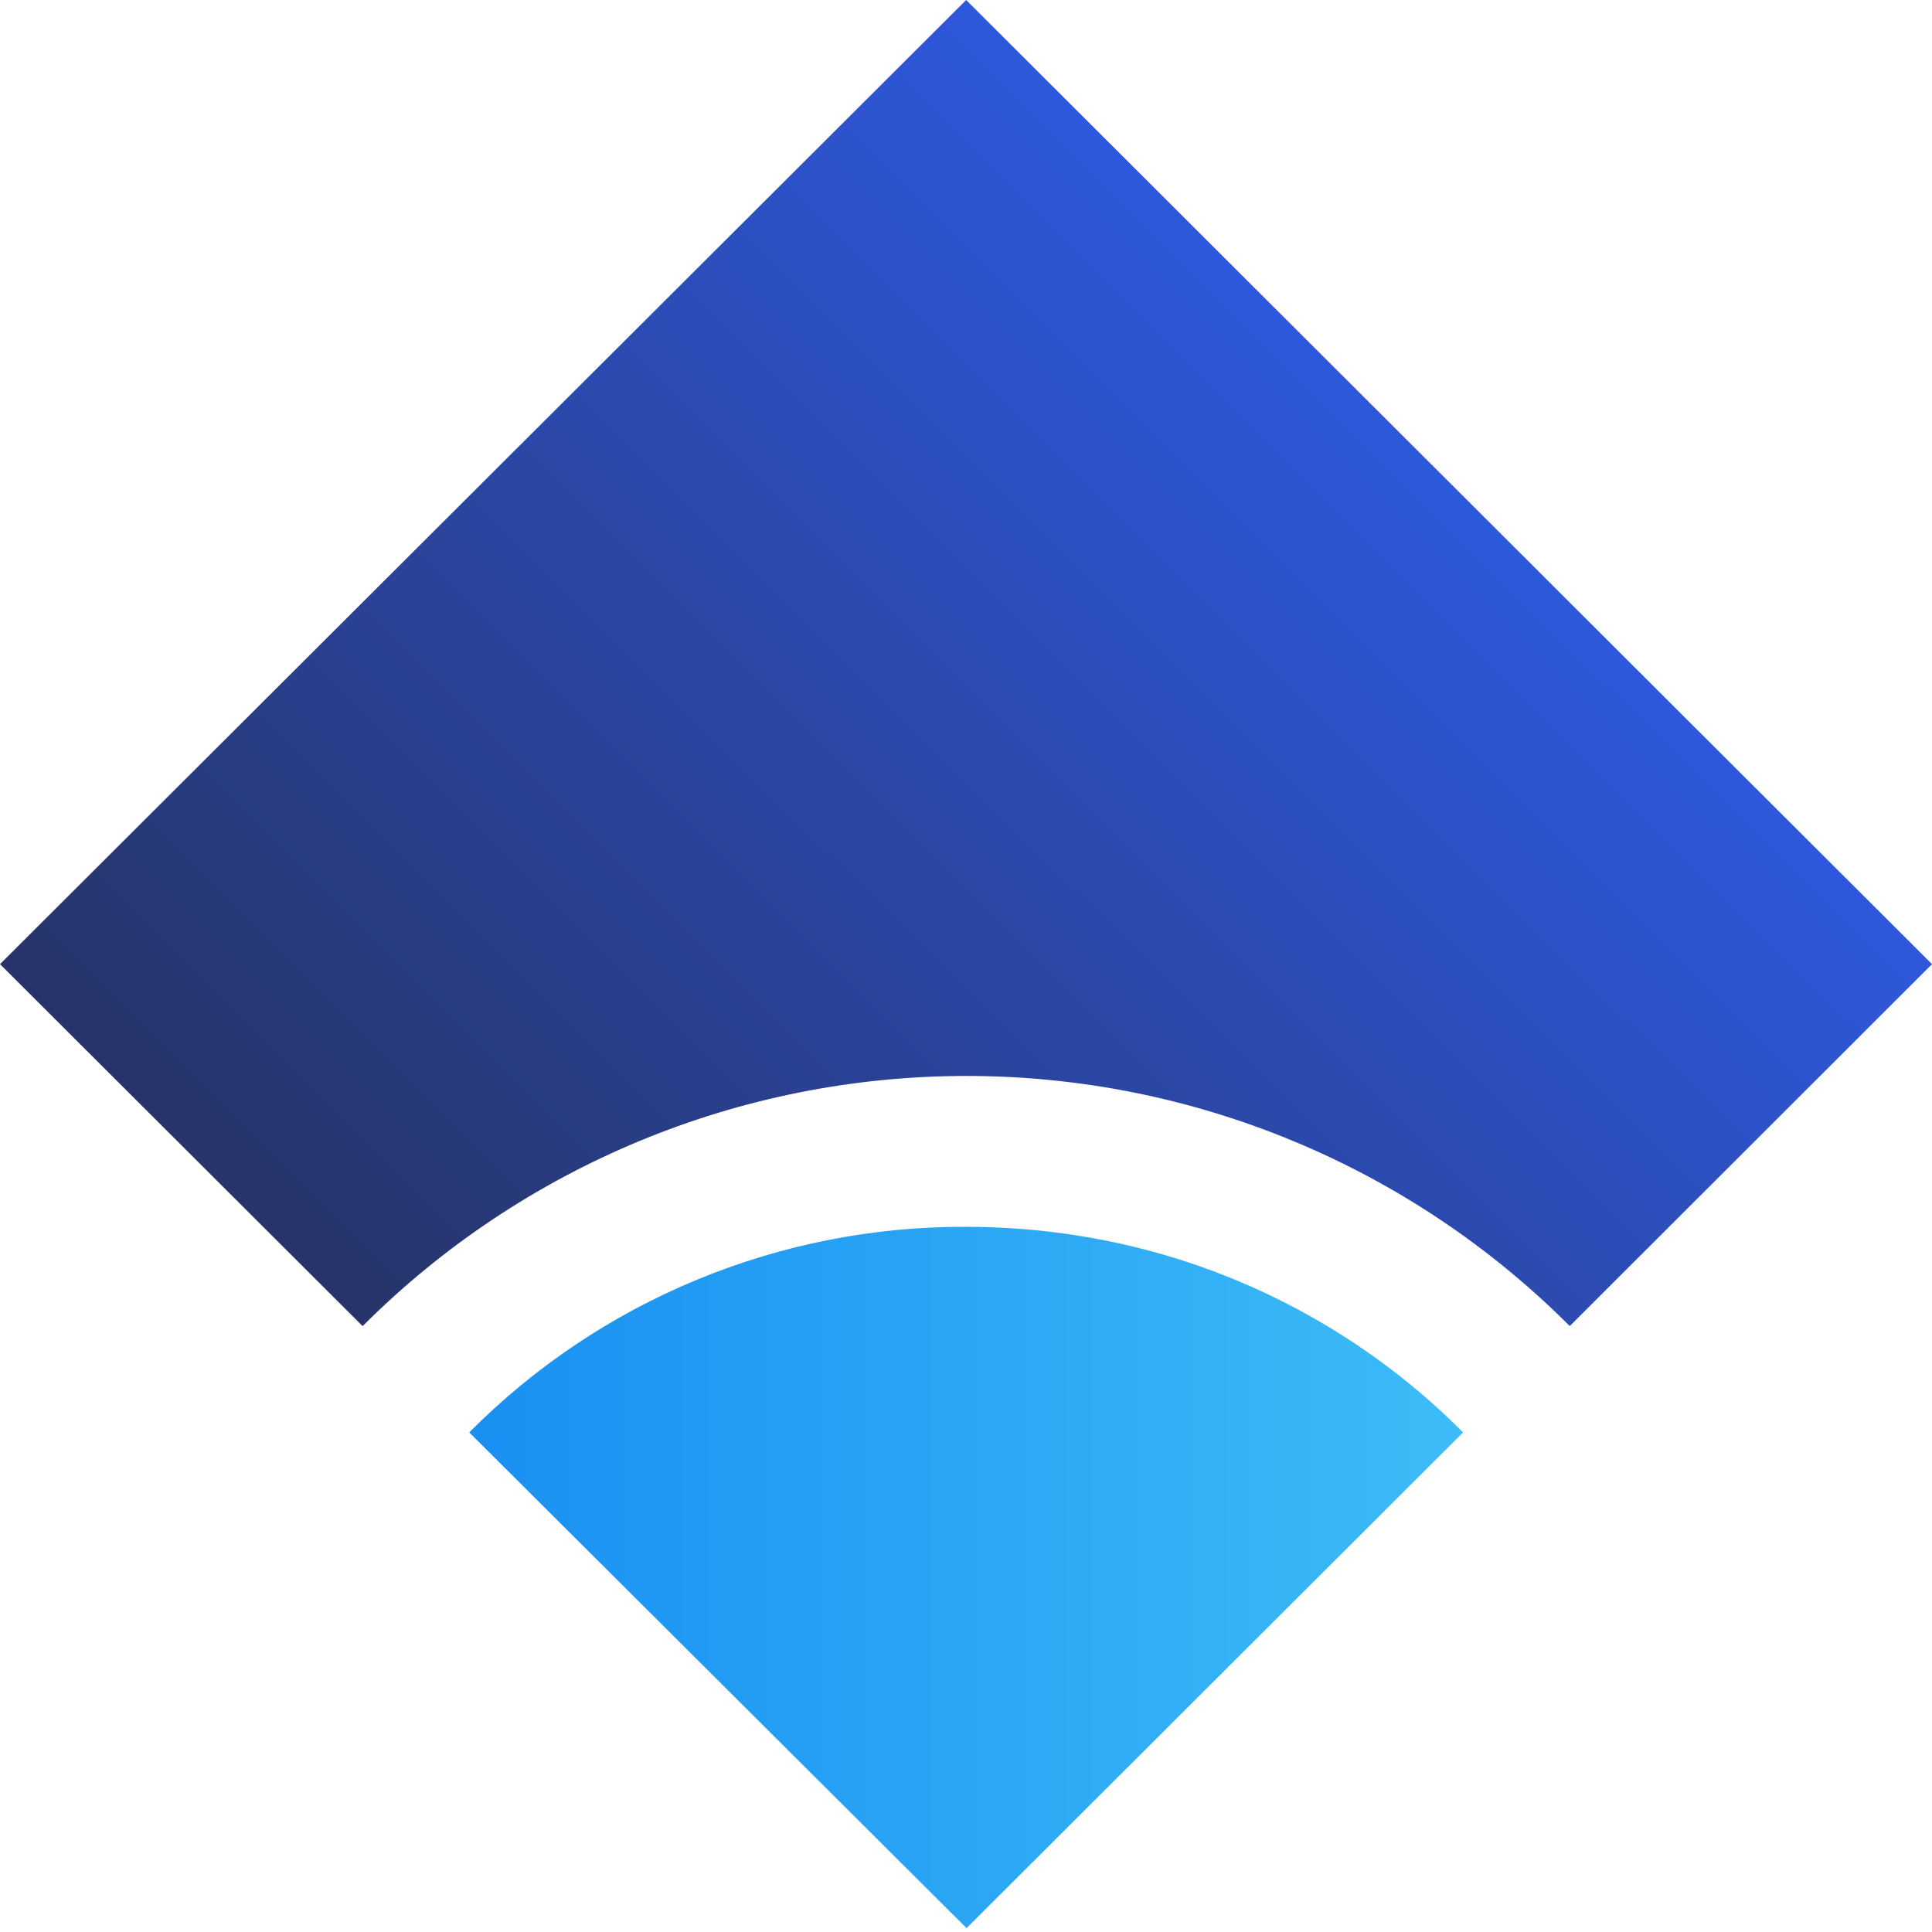
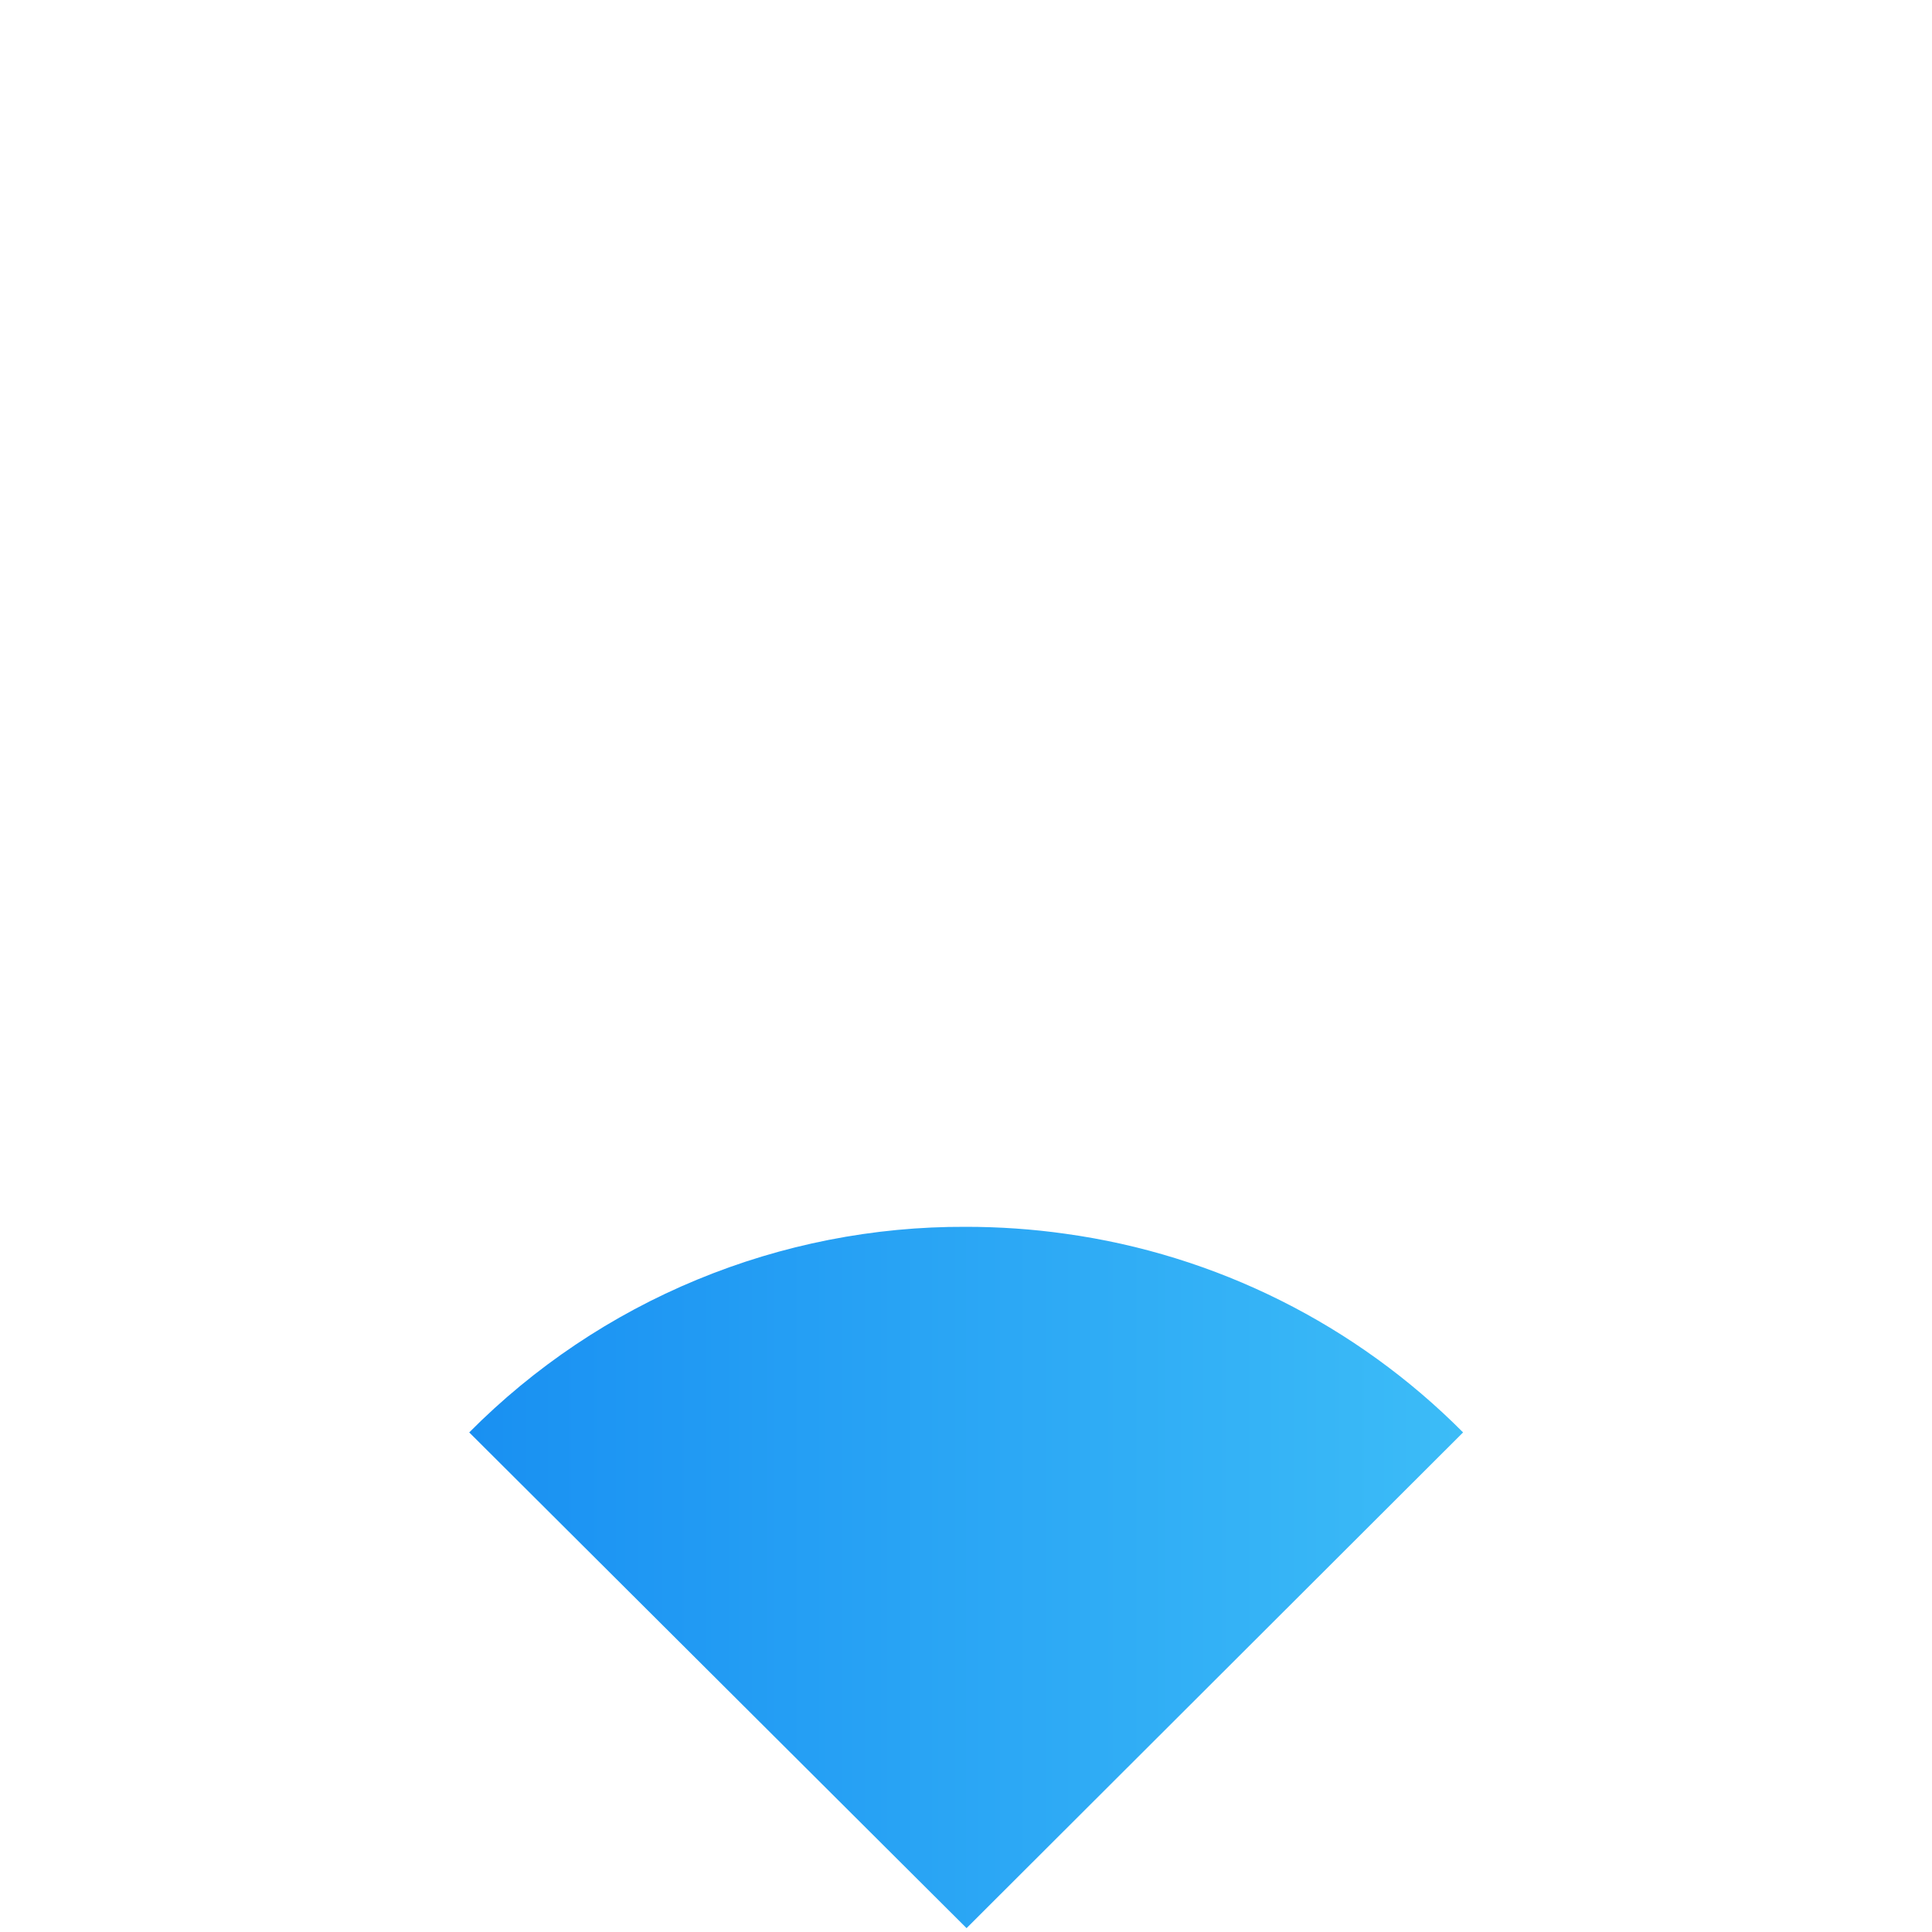
<svg xmlns="http://www.w3.org/2000/svg" width="24" height="24" viewBox="0 0 24 24" fill="none">
-   <path d="M24 11.977L19.503 16.47H19.497C18.513 15.485 17.345 14.704 16.059 14.172C14.773 13.639 13.395 13.365 12.003 13.366C9.192 13.366 6.496 14.483 4.508 16.47H4.501L0 11.977L12.002 0L24 11.977V11.977Z" fill="url(#paint0_linear)" />
  <path d="M18.175 17.794L12.007 23.952L5.829 17.794C6.637 16.98 7.598 16.335 8.658 15.897C9.717 15.459 10.853 15.235 11.999 15.24C12.412 15.24 12.824 15.268 13.233 15.326C15.106 15.585 16.842 16.453 18.175 17.794V17.794Z" fill="url(#paint1_linear)" />
  <defs>
    <linearGradient id="paint0_linear" x1="6" y1="17.971" x2="17.98" y2="5.969" gradientUnits="userSpaceOnUse">
      <stop stop-color="#273469" />
      <stop offset="1" stop-color="#2E58DB" />
    </linearGradient>
    <linearGradient id="paint1_linear" x1="5.83" y1="19.597" x2="18.175" y2="19.597" gradientUnits="userSpaceOnUse">
      <stop stop-color="#1990F2" />
      <stop offset="1" stop-color="#3CBCF7" />
    </linearGradient>
  </defs>
</svg>